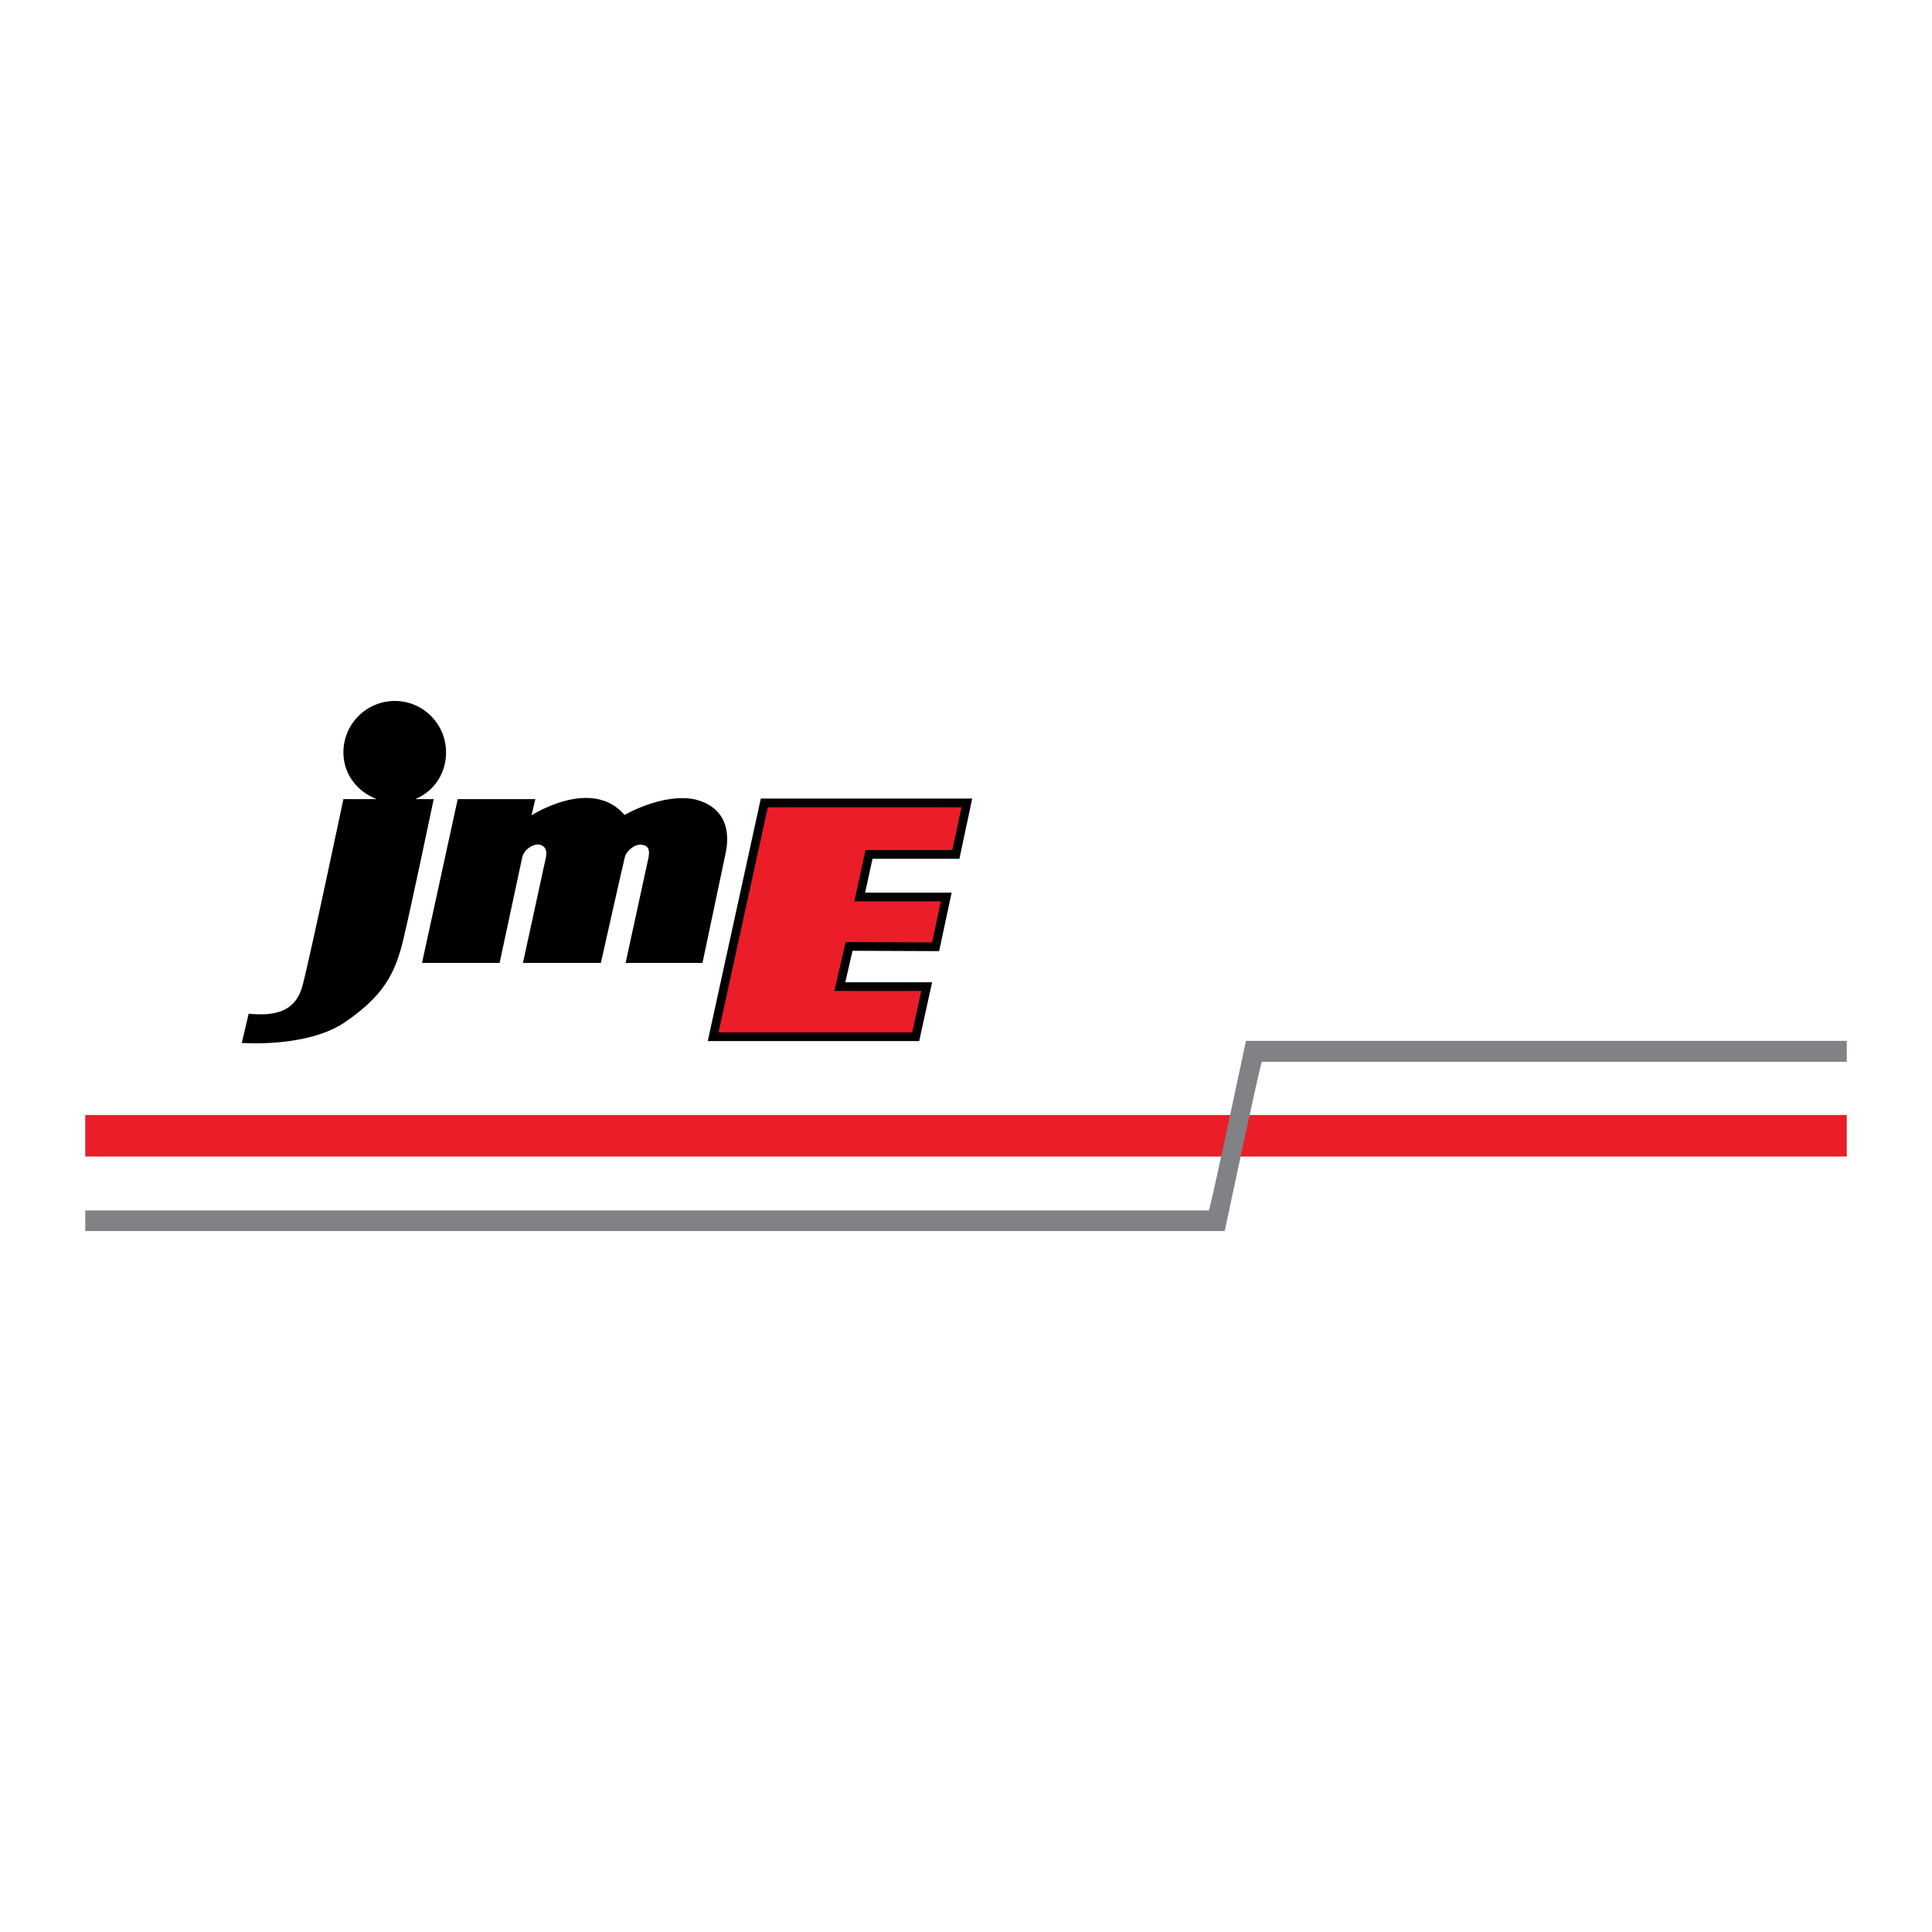
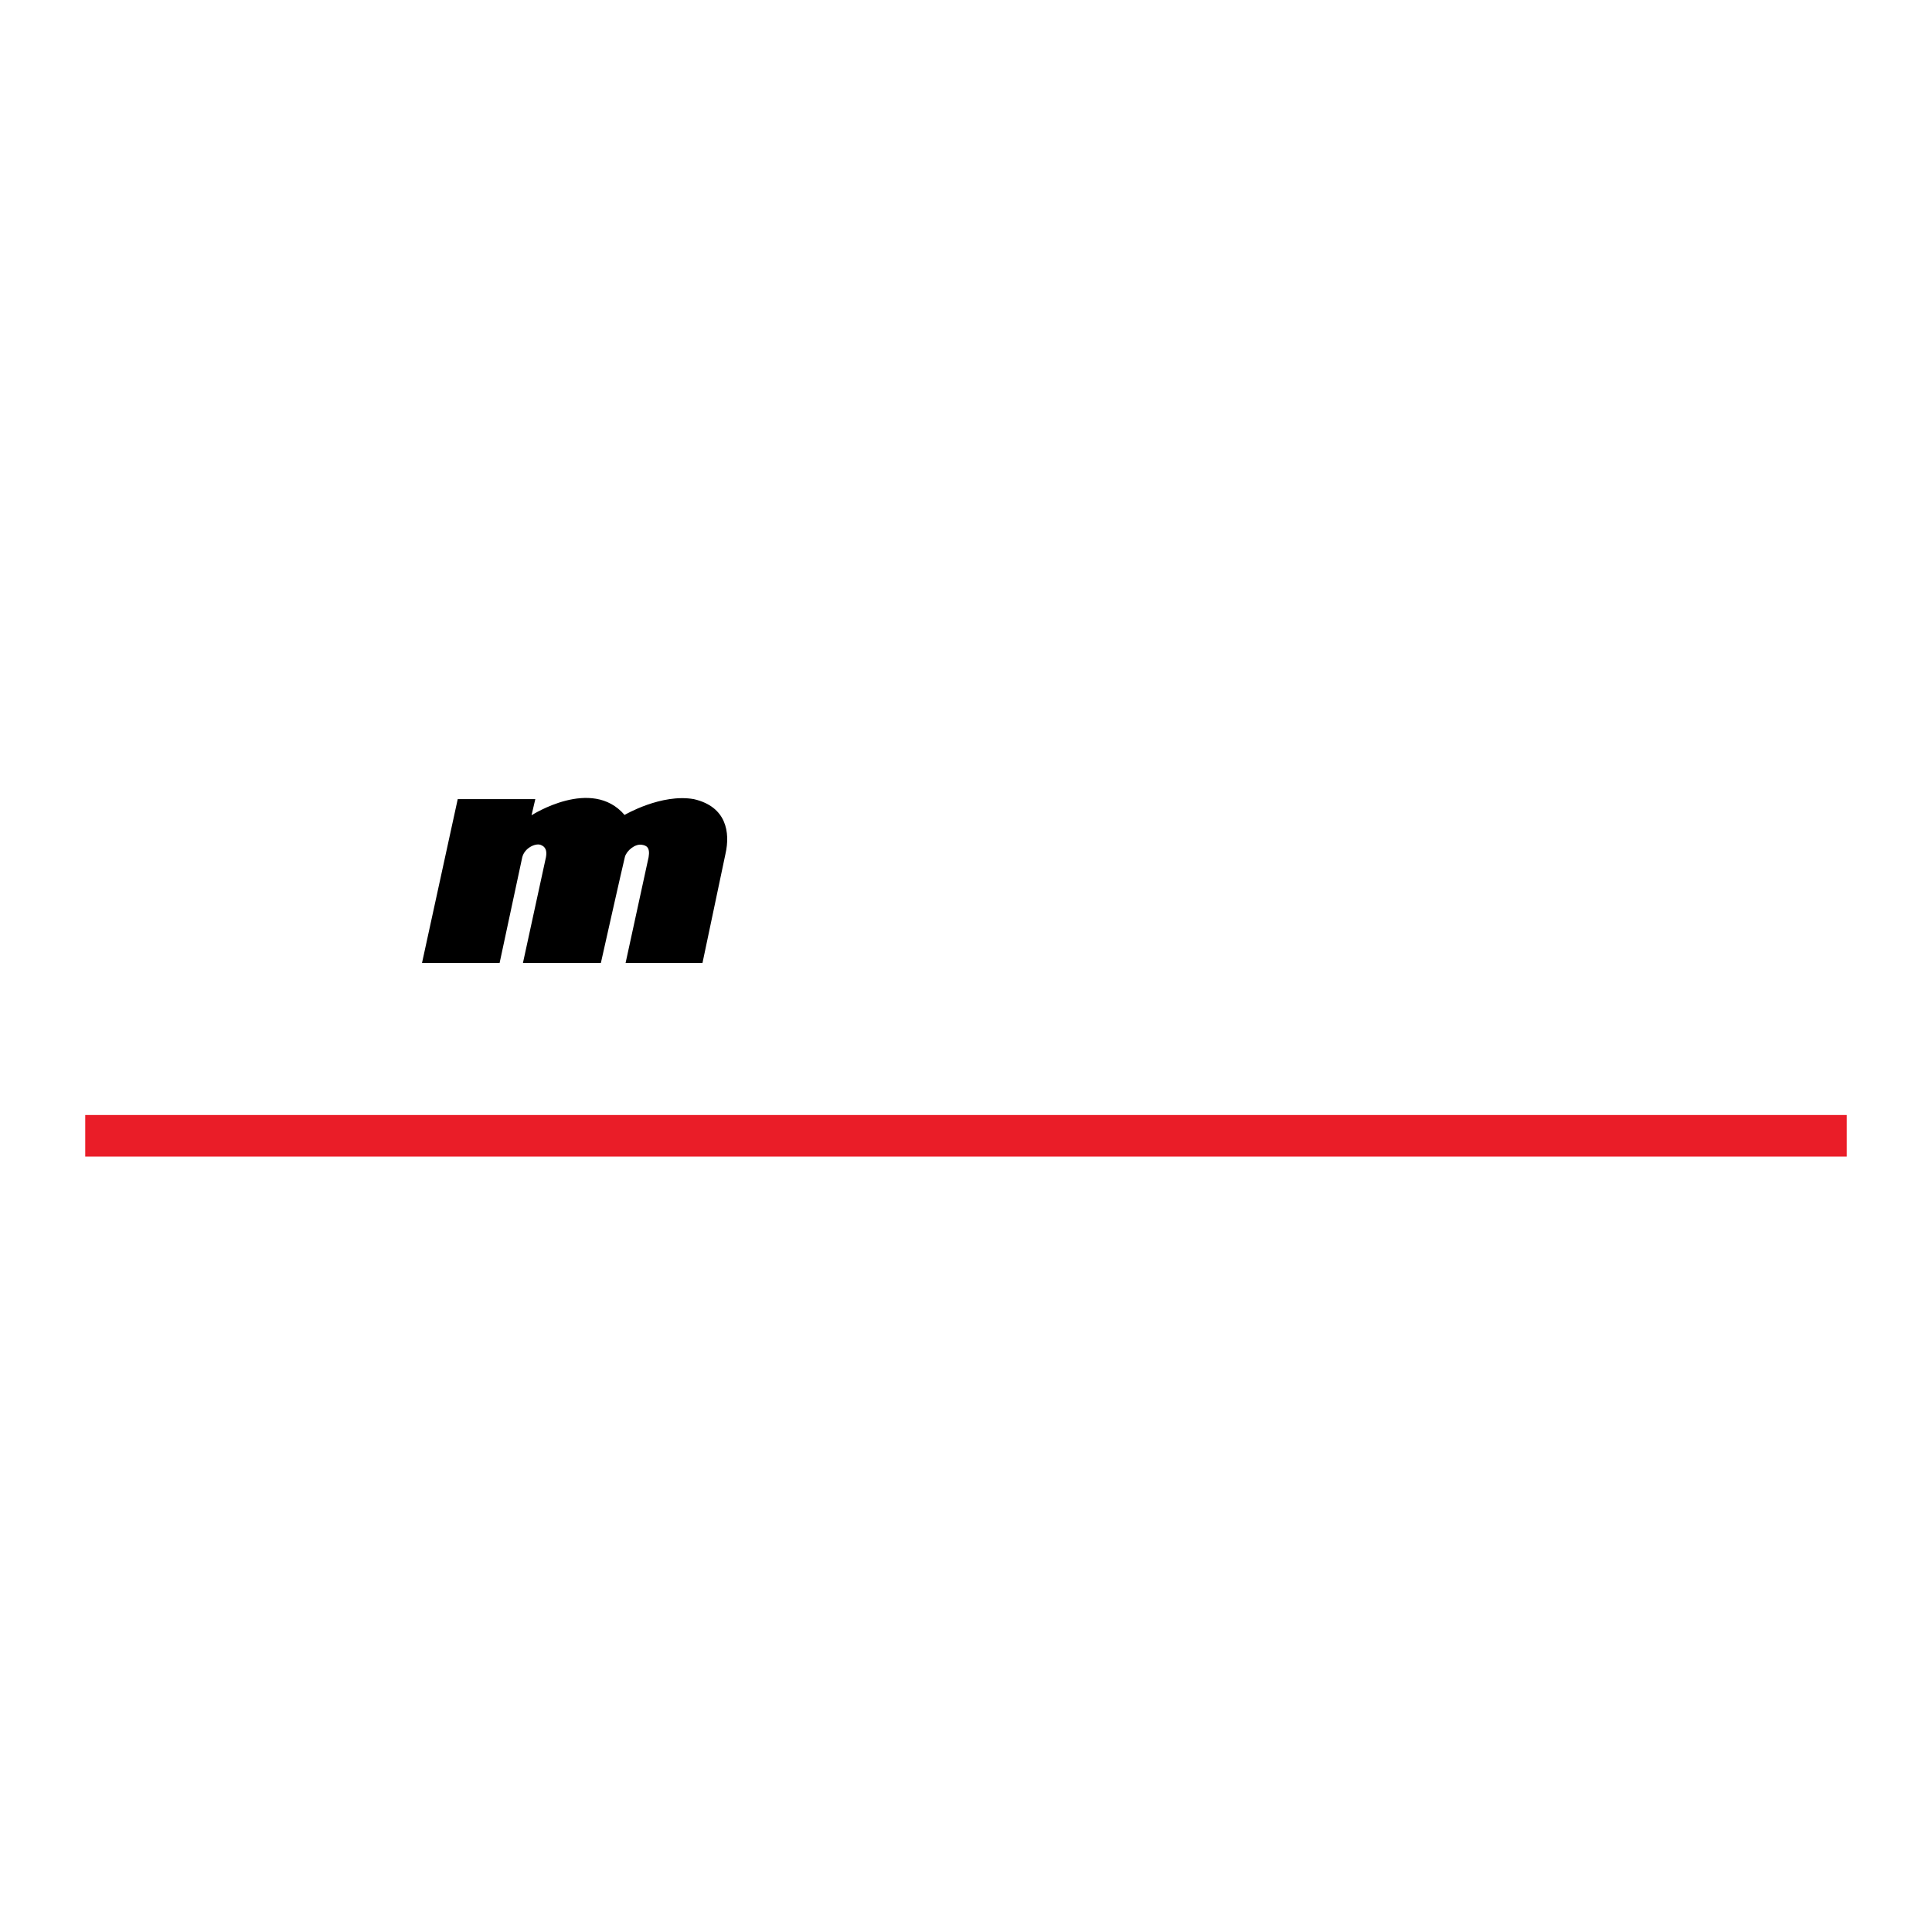
<svg xmlns="http://www.w3.org/2000/svg" version="1.0" id="Layer_1" x="0px" y="0px" width="192.756px" height="192.756px" viewBox="0 0 192.756 192.756" enable-background="new 0 0 192.756 192.756" xml:space="preserve">
  <g>
-     <polygon fill-rule="evenodd" clip-rule="evenodd" fill="#FFFFFF" points="0,0 192.756,0 192.756,192.756 0,192.756 0,0  " />
-     <polygon fill-rule="evenodd" clip-rule="evenodd" fill="#EA1D28" stroke="#000000" stroke-width="0.866" stroke-miterlimit="2.613" points="   96.463,80.108 76.255,80.108 71.151,103.434 91.36,103.434 92.456,98.434 83.79,98.434 84.715,94.425 93.347,94.459 94.409,89.493    85.777,89.493 86.702,85.246 95.368,85.246 96.463,80.108  " />
-     <path fill-rule="evenodd" clip-rule="evenodd" d="M41.42,79.731c1.85-0.754,3.083-2.535,3.083-4.659   c0-2.843-2.295-5.138-5.104-5.138c-2.843,0-5.138,2.295-5.138,5.138c0,2.158,1.37,3.905,3.322,4.659h-3.322   c0,0-3.323,15.756-4.076,18.599c-0.753,2.844-3.117,3.014-5.377,2.809l-0.685,2.912c0,0,6.474,0.514,10.276-2.055   c3.768-2.57,5-4.762,5.822-8.187c0.822-3.425,3.049-14.078,3.049-14.078H41.42L41.42,79.731z" />
    <path fill-rule="evenodd" clip-rule="evenodd" d="M42.105,96.069l3.562-16.338h7.741l-0.377,1.61c0,0,5.994-3.871,9.282-0.034   c0,0,3.666-2.158,6.919-1.576c3.253,0.753,3.63,3.322,3.151,5.446c-0.445,2.089-2.295,10.892-2.295,10.892h-7.672l2.295-10.549   c0.171-0.994-0.24-1.165-0.651-1.233c-0.685-0.137-1.542,0.582-1.712,1.199c-0.171,0.651-2.398,10.583-2.398,10.583h-7.775   L54.47,85.52c0.171-0.959-0.308-1.13-0.548-1.233c-0.514-0.172-1.576,0.308-1.815,1.233c-0.171,0.788-2.26,10.549-2.26,10.549   H42.105L42.105,96.069z" />
    <polygon fill-rule="evenodd" clip-rule="evenodd" fill="#EA1D28" points="8.504,115.389 184.252,115.389 184.252,111.244    8.504,111.244 8.504,115.389  " />
-     <path fill-rule="evenodd" clip-rule="evenodd" fill="#808285" d="M126.4,103.846h-2.09c0,0-3.288,15.549-3.699,16.92   c-1.282,0-84.261,0-112.107,0v2.055h113.684c0,0,3.288-15.516,3.699-16.887c0.667,0,27.803,0,58.365,0v-2.088H126.4L126.4,103.846z   " />
  </g>
</svg>